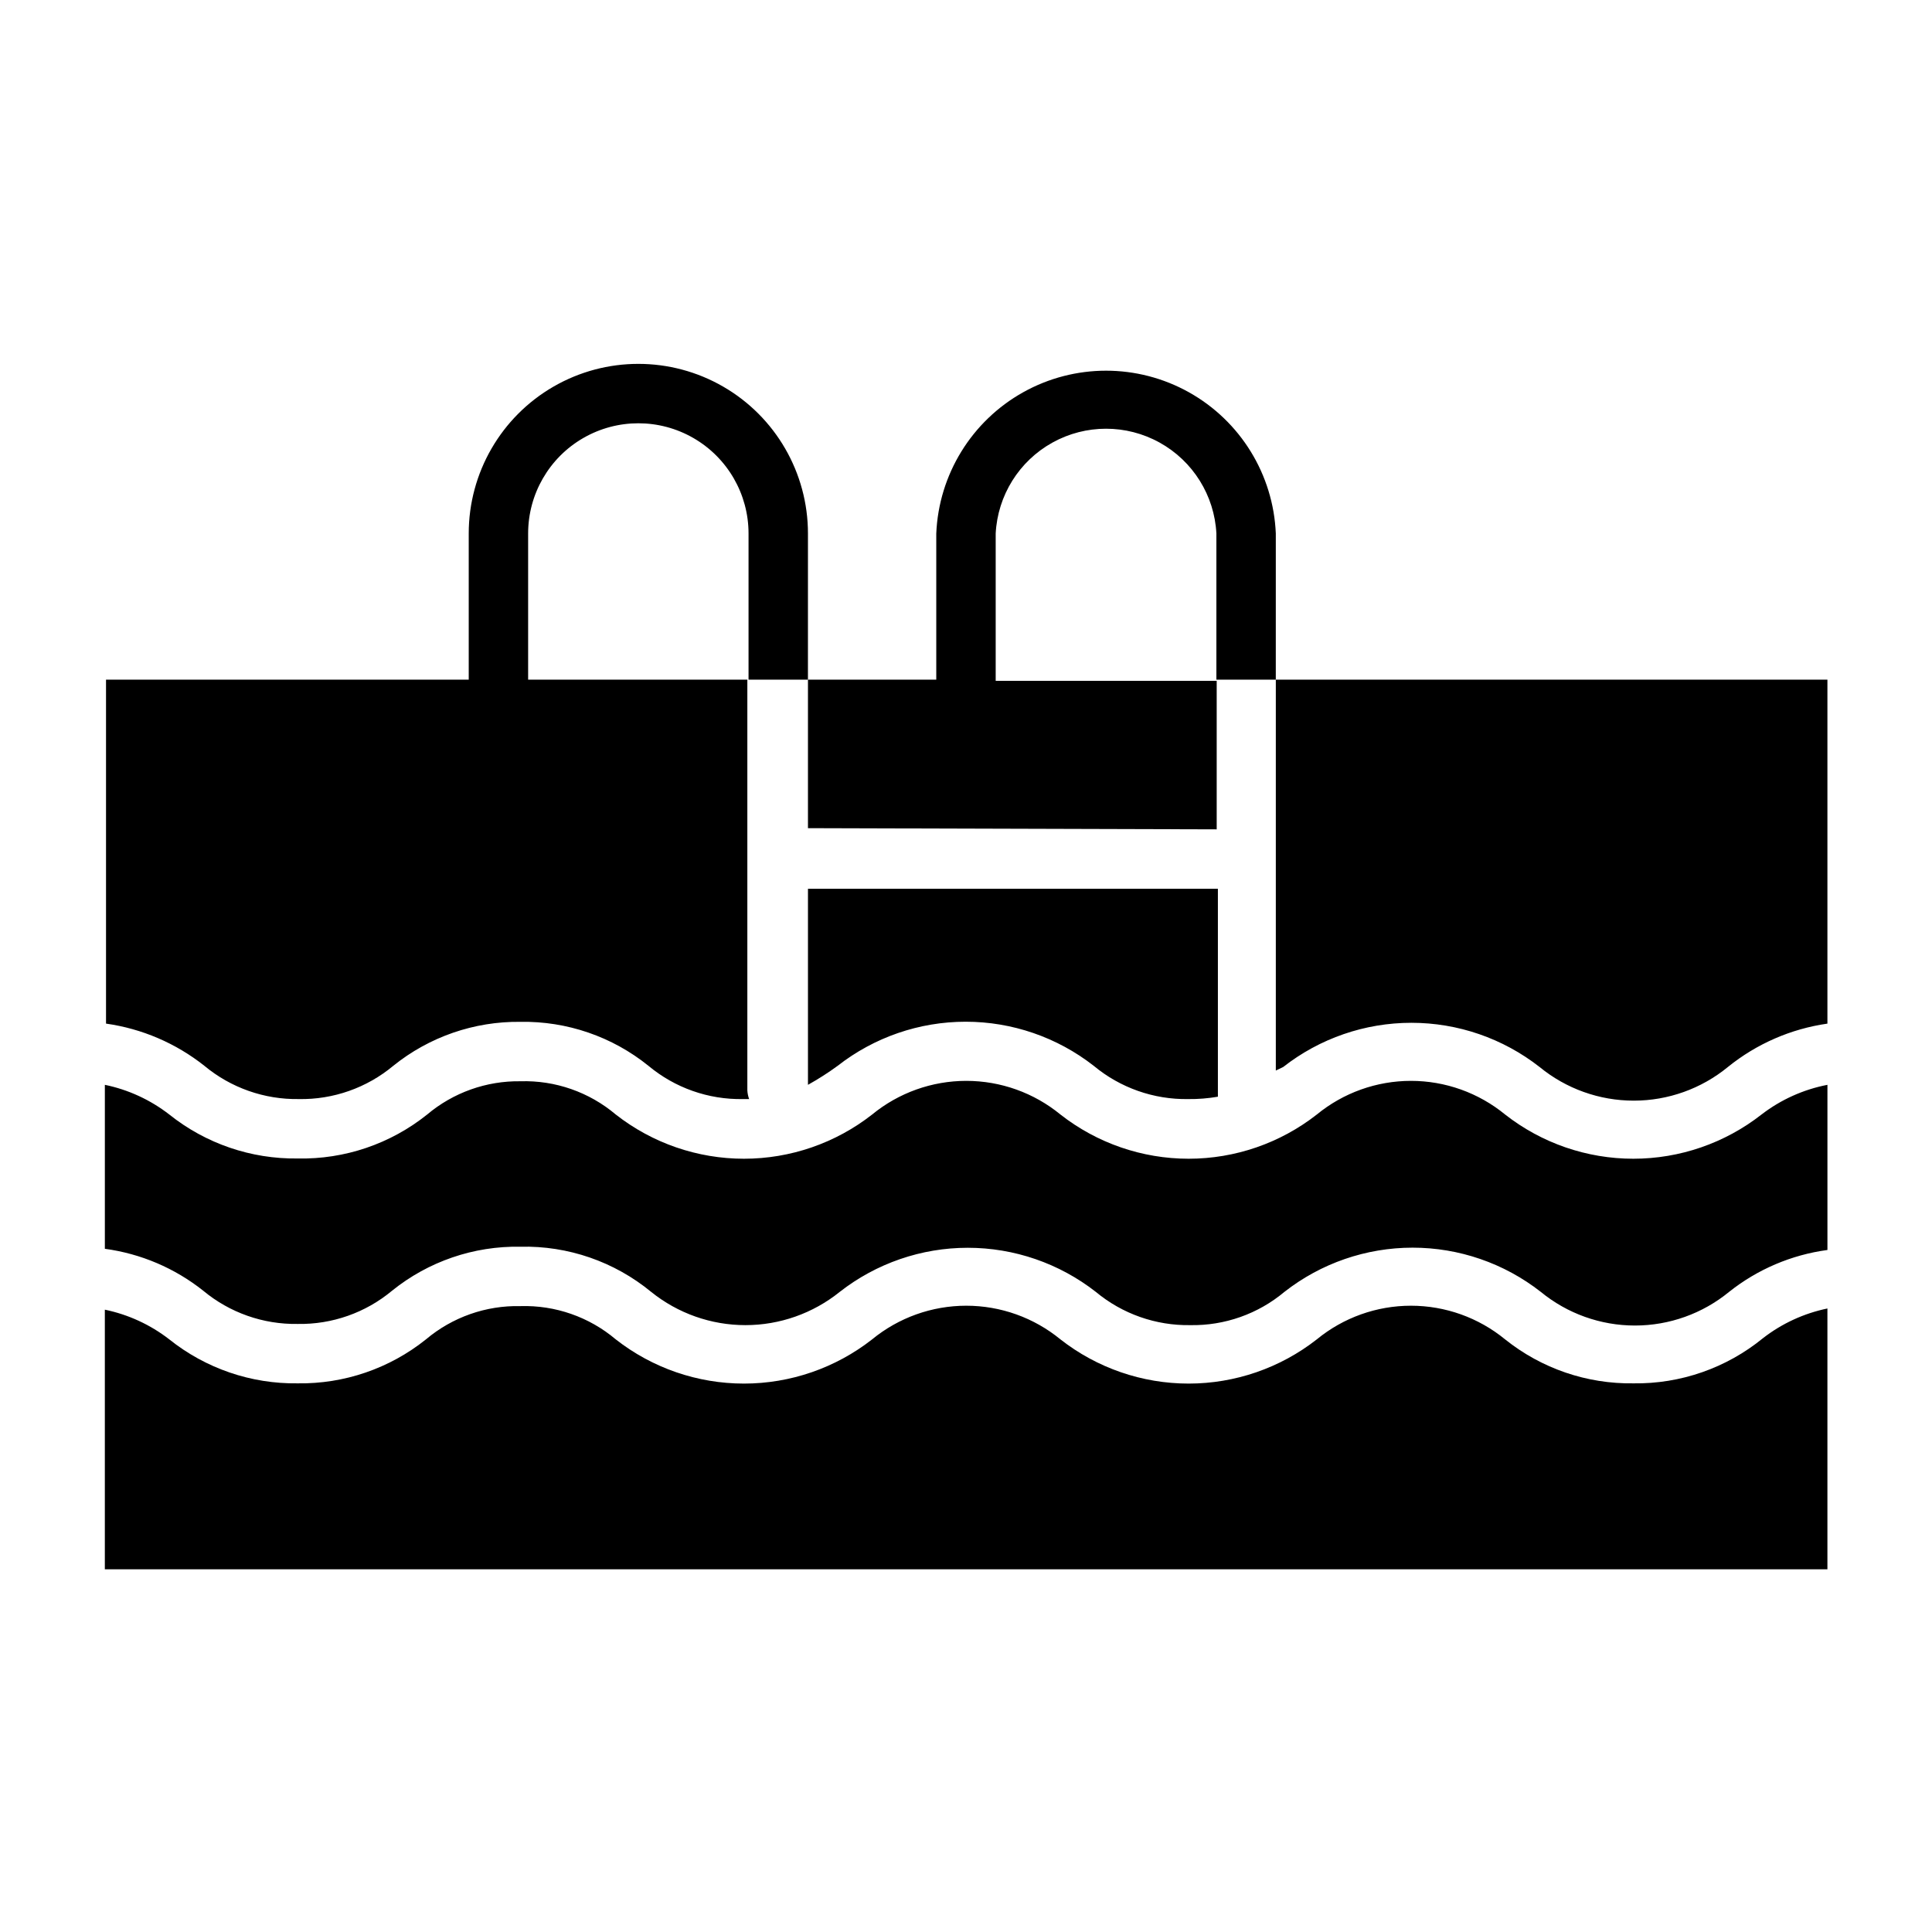
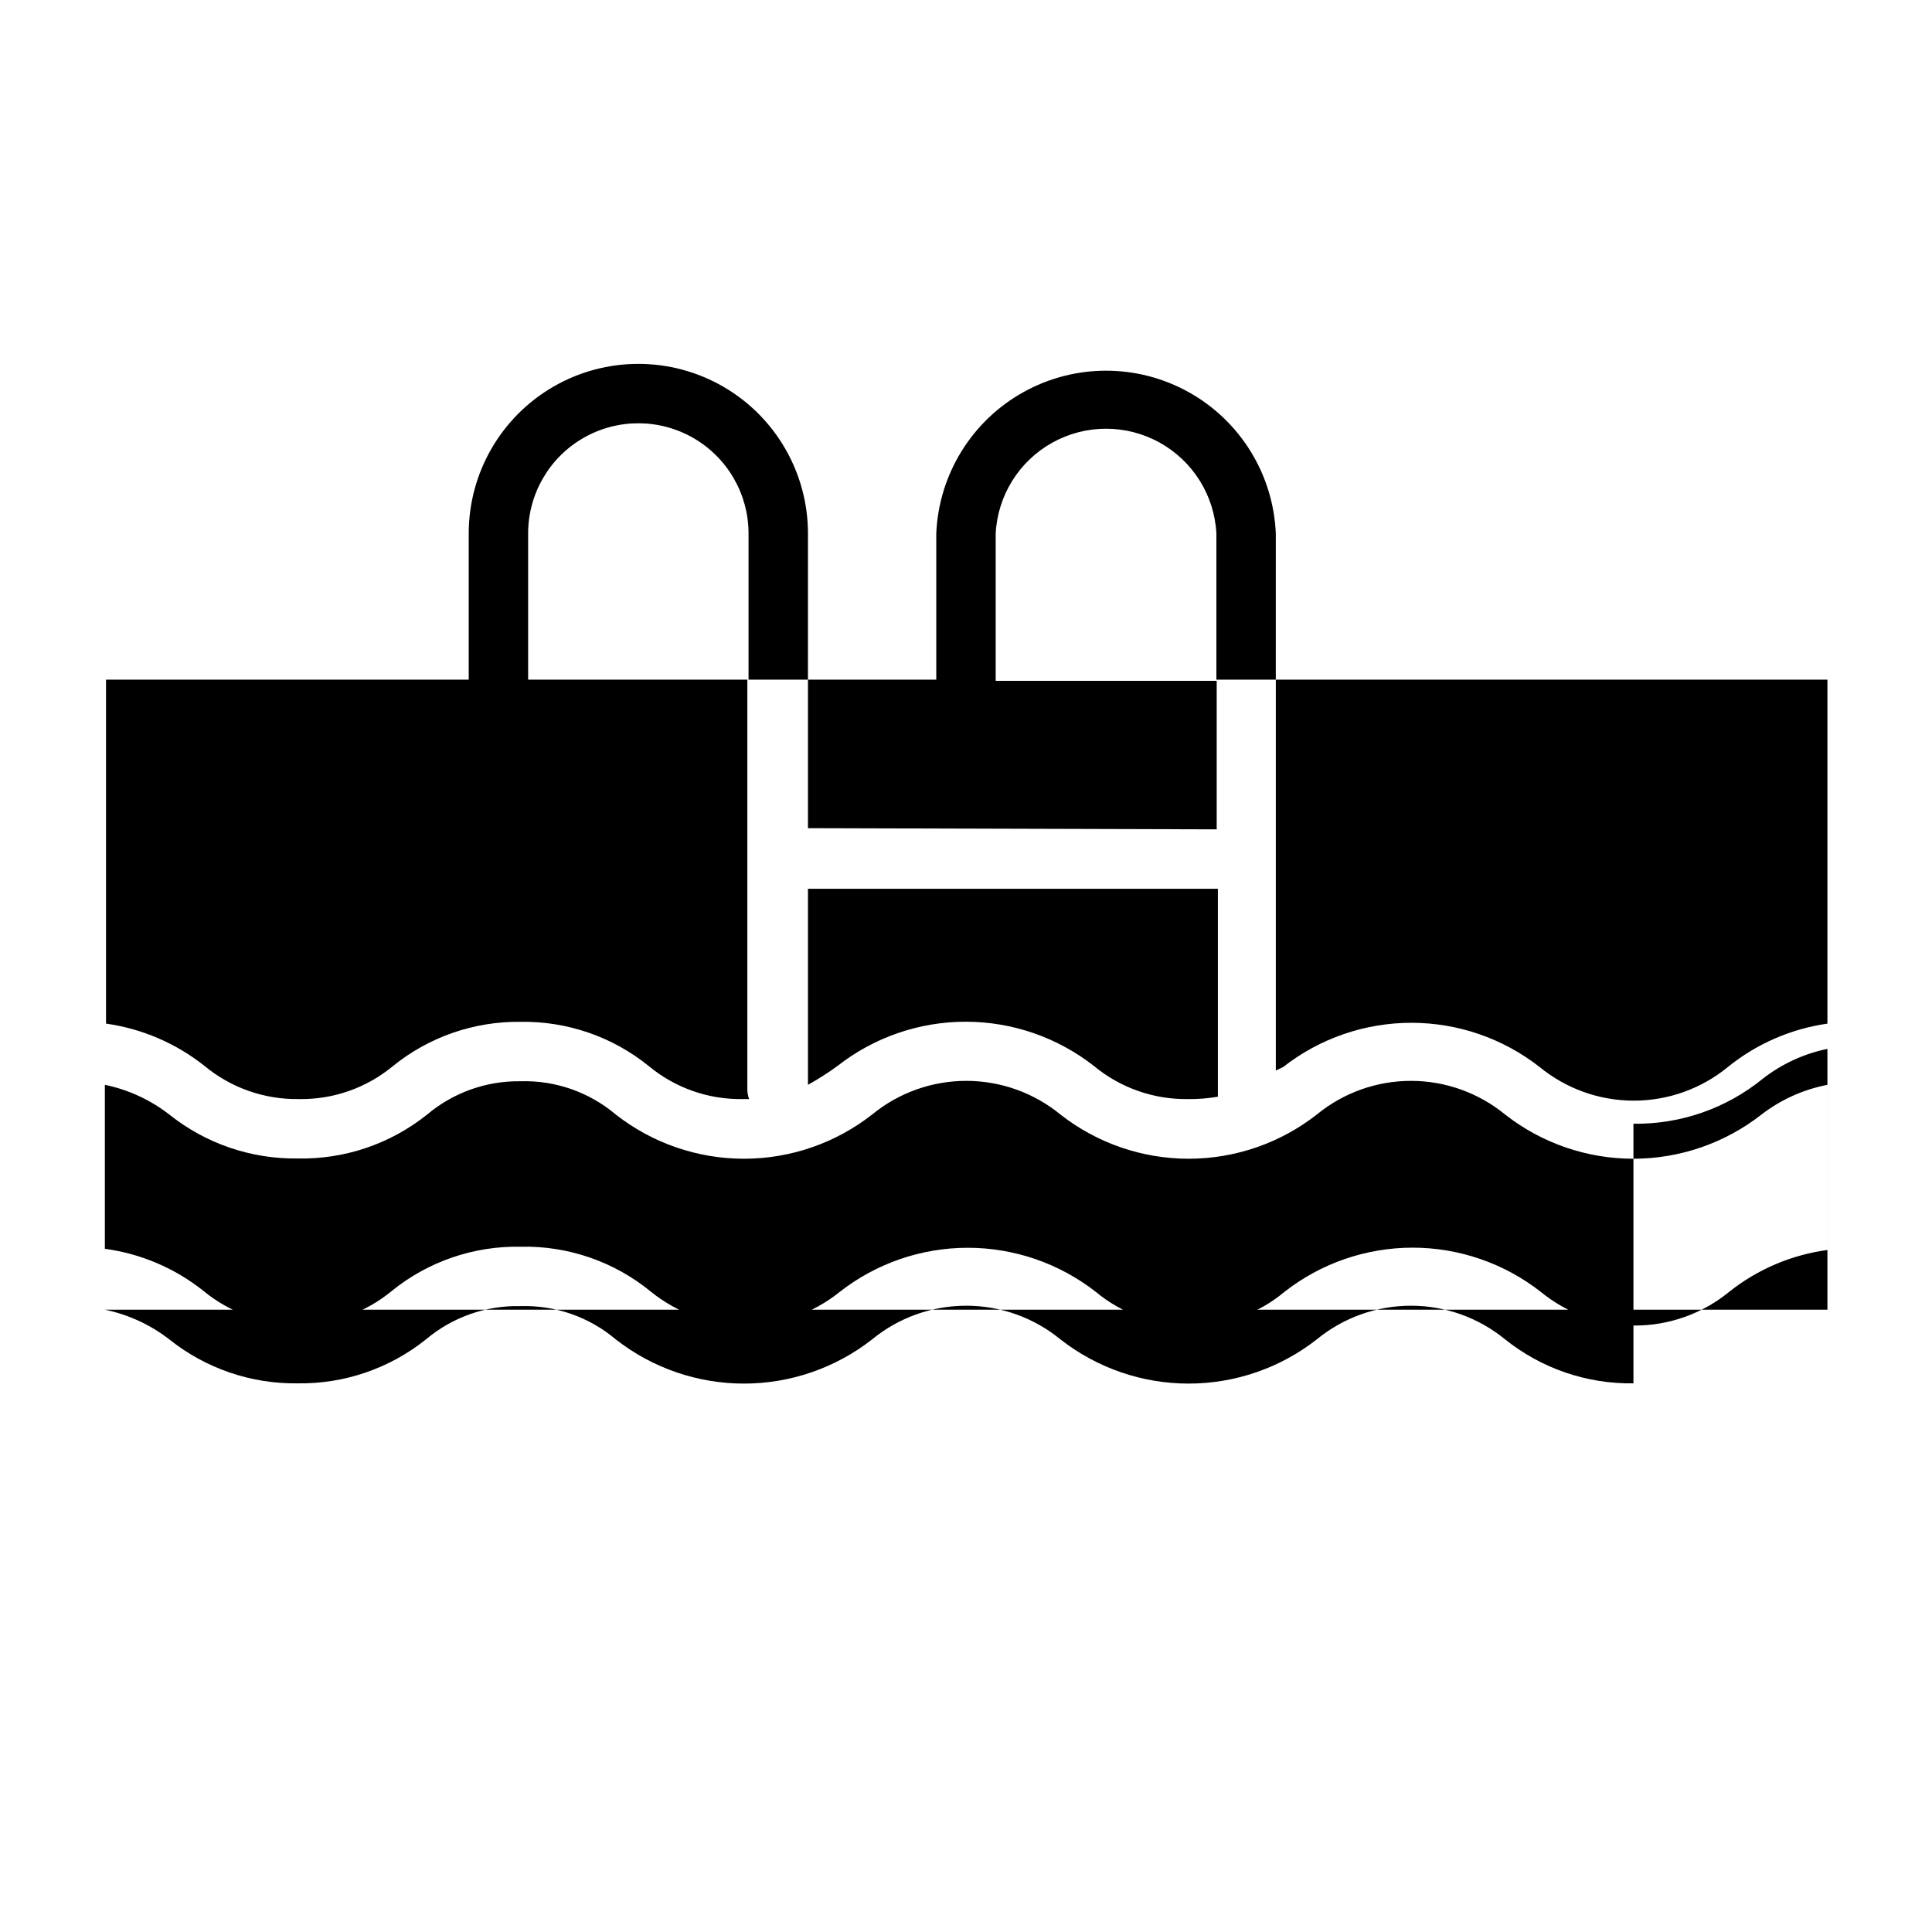
<svg xmlns="http://www.w3.org/2000/svg" fill="#000000" width="800px" height="800px" version="1.1" viewBox="144 144 512 512">
-   <path d="m628.29 431.49v43.77-0.004c-9.527 1.285-18.531 5.121-26.059 11.102-7.035 5.769-15.855 8.922-24.953 8.922-9.102 0-17.918-3.152-24.957-8.922-9.695-7.59-21.652-11.715-33.965-11.715-12.316 0-24.273 4.125-33.969 11.715-6.984 5.852-15.844 8.98-24.953 8.816-9.133 0.148-18.012-2.981-25.035-8.816-9.688-7.57-21.633-11.684-33.926-11.684-12.297 0-24.242 4.113-33.93 11.684-7.082 5.703-15.902 8.816-24.996 8.816-9.09 0-17.91-3.113-24.992-8.816-9.738-8.012-22.031-12.262-34.637-11.965-12.352-0.227-24.387 3.898-34.008 11.648-7.012 5.852-15.898 8.98-25.031 8.816-9.133 0.148-18.012-2.977-25.035-8.816-7.527-5.977-16.527-9.812-26.055-11.098v-43.453c6.219 1.281 12.062 3.977 17.082 7.871 9.645 7.703 21.664 11.82 34.008 11.648 12.453 0.262 24.598-3.863 34.32-11.648 6.91-5.816 15.688-8.945 24.719-8.816 9.223-0.281 18.223 2.859 25.27 8.816 9.695 7.59 21.652 11.715 33.969 11.715 12.312 0 24.27-4.125 33.965-11.715 7.039-5.769 15.855-8.922 24.957-8.922 9.098 0 17.918 3.152 24.953 8.922 9.695 7.59 21.656 11.715 33.969 11.715s24.27-4.125 33.969-11.715c7.035-5.769 15.852-8.922 24.953-8.922 9.098 0 17.918 3.152 24.953 8.922 9.695 7.59 21.656 11.715 33.969 11.715s24.273-4.125 33.969-11.715c5.133-3.949 11.117-6.644 17.477-7.871zm-270.17-51.957v51.957c2.723-1.516 5.356-3.199 7.871-5.039 9.688-7.57 21.633-11.684 33.926-11.684 12.297 0 24.242 4.113 33.93 11.684 7.023 5.836 15.902 8.965 25.035 8.816 2.637 0.031 5.269-0.18 7.871-0.629v-0.789-0.945-53.371zm125.95 47.23h-0.004c9.695-7.59 21.656-11.711 33.969-11.711s24.273 4.121 33.969 11.711c7.035 5.769 15.855 8.922 24.953 8.922 9.102 0 17.918-3.152 24.953-8.922 7.594-6.141 16.707-10.113 26.375-11.492v-91.156h-146.18v103.59zm-17.633-62.977v-39.359h-58.57v-39.043c0.523-10.09 6.207-19.195 15.043-24.094 8.832-4.898 19.57-4.898 28.402 0 8.836 4.898 14.52 14.004 15.043 24.094v38.73h15.742l0.004-38.73c-0.656-15.625-9.371-29.793-23.023-37.426-13.648-7.629-30.285-7.629-43.934 0-13.652 7.633-22.367 21.801-23.023 37.426v38.73h-34.004v39.359zm-243.25 71.48c9.133 0.164 18.02-2.969 25.035-8.816 9.535-7.684 21.449-11.801 33.691-11.652 12.324-0.211 24.336 3.91 33.93 11.652 7.012 5.848 15.898 8.98 25.031 8.816h1.652c-0.27-0.734-0.426-1.504-0.473-2.285v-108.87h-58.094v-38.73c0-10.434 5.566-20.078 14.602-25.293 9.039-5.219 20.172-5.219 29.207 0 9.035 5.215 14.602 14.859 14.602 25.293v38.73h15.742l0.004-38.73c0-16.059-8.57-30.898-22.477-38.93-13.906-8.027-31.043-8.027-44.949 0-13.906 8.031-22.473 22.871-22.473 38.93v38.73h-96.121v91.156c9.527 1.344 18.52 5.203 26.059 11.18 7.019 5.836 15.902 8.965 25.031 8.816zm353.69 75.336c-12.344 0.184-24.367-3.934-34.008-11.652-7.035-5.769-15.855-8.922-24.953-8.922-9.102 0-17.918 3.152-24.953 8.922-9.699 7.59-21.656 11.715-33.969 11.715s-24.273-4.125-33.969-11.715c-7.035-5.769-15.855-8.922-24.953-8.922-9.102 0-17.918 3.152-24.957 8.922-9.695 7.59-21.652 11.715-33.965 11.715-12.316 0-24.273-4.125-33.969-11.715-7.047-5.957-16.047-9.094-25.27-8.816-9.141-0.207-18.039 2.93-25.031 8.816-9.641 7.719-21.664 11.836-34.008 11.652-12.344 0.172-24.363-3.945-34.008-11.652-5.019-3.894-10.863-6.586-17.082-7.871v68.801h456.5v-69.117c-6.223 1.285-12.066 3.977-17.086 7.875-9.672 7.902-21.828 12.141-34.32 11.965z" />
+   <path d="m628.29 431.49v43.77-0.004c-9.527 1.285-18.531 5.121-26.059 11.102-7.035 5.769-15.855 8.922-24.953 8.922-9.102 0-17.918-3.152-24.957-8.922-9.695-7.59-21.652-11.715-33.965-11.715-12.316 0-24.273 4.125-33.969 11.715-6.984 5.852-15.844 8.98-24.953 8.816-9.133 0.148-18.012-2.981-25.035-8.816-9.688-7.57-21.633-11.684-33.926-11.684-12.297 0-24.242 4.113-33.93 11.684-7.082 5.703-15.902 8.816-24.996 8.816-9.09 0-17.91-3.113-24.992-8.816-9.738-8.012-22.031-12.262-34.637-11.965-12.352-0.227-24.387 3.898-34.008 11.648-7.012 5.852-15.898 8.98-25.031 8.816-9.133 0.148-18.012-2.977-25.035-8.816-7.527-5.977-16.527-9.812-26.055-11.098v-43.453c6.219 1.281 12.062 3.977 17.082 7.871 9.645 7.703 21.664 11.82 34.008 11.648 12.453 0.262 24.598-3.863 34.32-11.648 6.91-5.816 15.688-8.945 24.719-8.816 9.223-0.281 18.223 2.859 25.27 8.816 9.695 7.59 21.652 11.715 33.969 11.715 12.312 0 24.27-4.125 33.965-11.715 7.039-5.769 15.855-8.922 24.957-8.922 9.098 0 17.918 3.152 24.953 8.922 9.695 7.59 21.656 11.715 33.969 11.715s24.27-4.125 33.969-11.715c7.035-5.769 15.852-8.922 24.953-8.922 9.098 0 17.918 3.152 24.953 8.922 9.695 7.59 21.656 11.715 33.969 11.715s24.273-4.125 33.969-11.715c5.133-3.949 11.117-6.644 17.477-7.871zm-270.17-51.957v51.957c2.723-1.516 5.356-3.199 7.871-5.039 9.688-7.57 21.633-11.684 33.926-11.684 12.297 0 24.242 4.113 33.93 11.684 7.023 5.836 15.902 8.965 25.035 8.816 2.637 0.031 5.269-0.18 7.871-0.629v-0.789-0.945-53.371zm125.95 47.23h-0.004c9.695-7.59 21.656-11.711 33.969-11.711s24.273 4.121 33.969 11.711c7.035 5.769 15.855 8.922 24.953 8.922 9.102 0 17.918-3.152 24.953-8.922 7.594-6.141 16.707-10.113 26.375-11.492v-91.156h-146.18v103.59zm-17.633-62.977v-39.359h-58.57v-39.043c0.523-10.09 6.207-19.195 15.043-24.094 8.832-4.898 19.57-4.898 28.402 0 8.836 4.898 14.52 14.004 15.043 24.094v38.73h15.742l0.004-38.73c-0.656-15.625-9.371-29.793-23.023-37.426-13.648-7.629-30.285-7.629-43.934 0-13.652 7.633-22.367 21.801-23.023 37.426v38.73h-34.004v39.359zm-243.25 71.48c9.133 0.164 18.02-2.969 25.035-8.816 9.535-7.684 21.449-11.801 33.691-11.652 12.324-0.211 24.336 3.91 33.93 11.652 7.012 5.848 15.898 8.98 25.031 8.816h1.652c-0.27-0.734-0.426-1.504-0.473-2.285v-108.87h-58.094v-38.73c0-10.434 5.566-20.078 14.602-25.293 9.039-5.219 20.172-5.219 29.207 0 9.035 5.215 14.602 14.859 14.602 25.293v38.73h15.742l0.004-38.73c0-16.059-8.57-30.898-22.477-38.93-13.906-8.027-31.043-8.027-44.949 0-13.906 8.031-22.473 22.871-22.473 38.93v38.73h-96.121v91.156c9.527 1.344 18.52 5.203 26.059 11.18 7.019 5.836 15.902 8.965 25.031 8.816zm353.69 75.336c-12.344 0.184-24.367-3.934-34.008-11.652-7.035-5.769-15.855-8.922-24.953-8.922-9.102 0-17.918 3.152-24.953 8.922-9.699 7.59-21.656 11.715-33.969 11.715s-24.273-4.125-33.969-11.715c-7.035-5.769-15.855-8.922-24.953-8.922-9.102 0-17.918 3.152-24.957 8.922-9.695 7.59-21.652 11.715-33.965 11.715-12.316 0-24.273-4.125-33.969-11.715-7.047-5.957-16.047-9.094-25.27-8.816-9.141-0.207-18.039 2.93-25.031 8.816-9.641 7.719-21.664 11.836-34.008 11.652-12.344 0.172-24.363-3.945-34.008-11.652-5.019-3.894-10.863-6.586-17.082-7.871h456.5v-69.117c-6.223 1.285-12.066 3.977-17.086 7.875-9.672 7.902-21.828 12.141-34.32 11.965z" />
</svg>